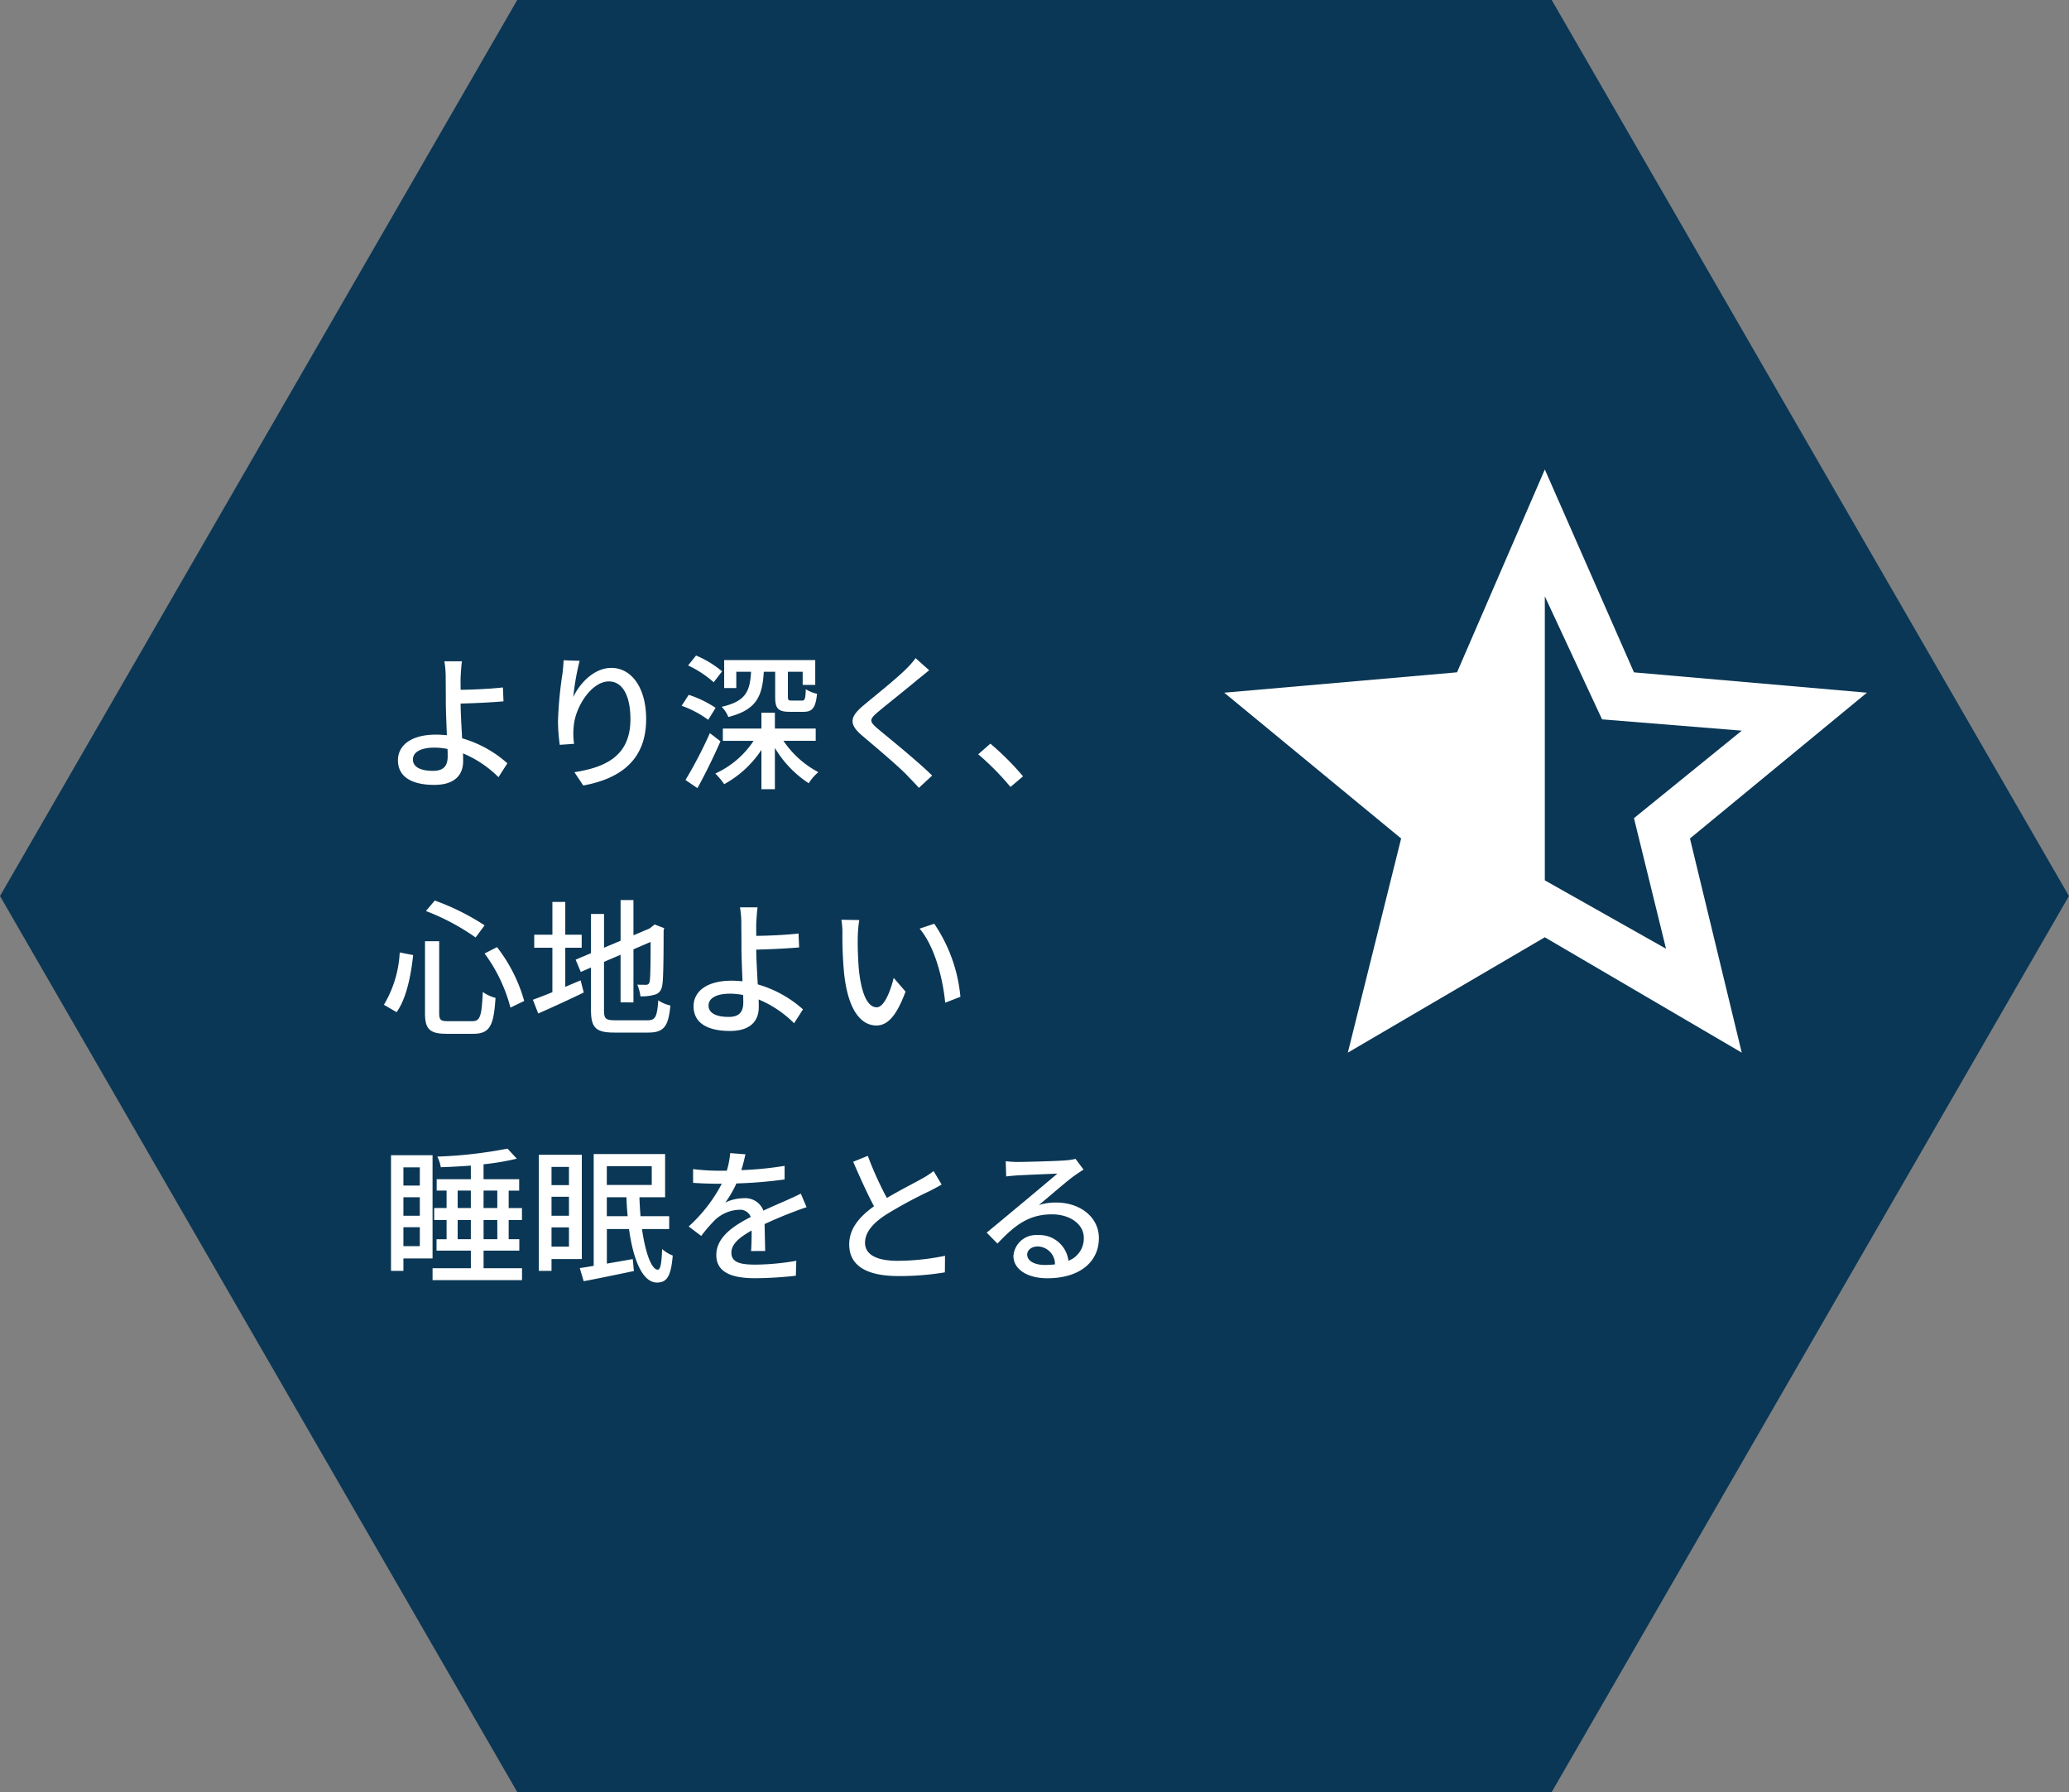
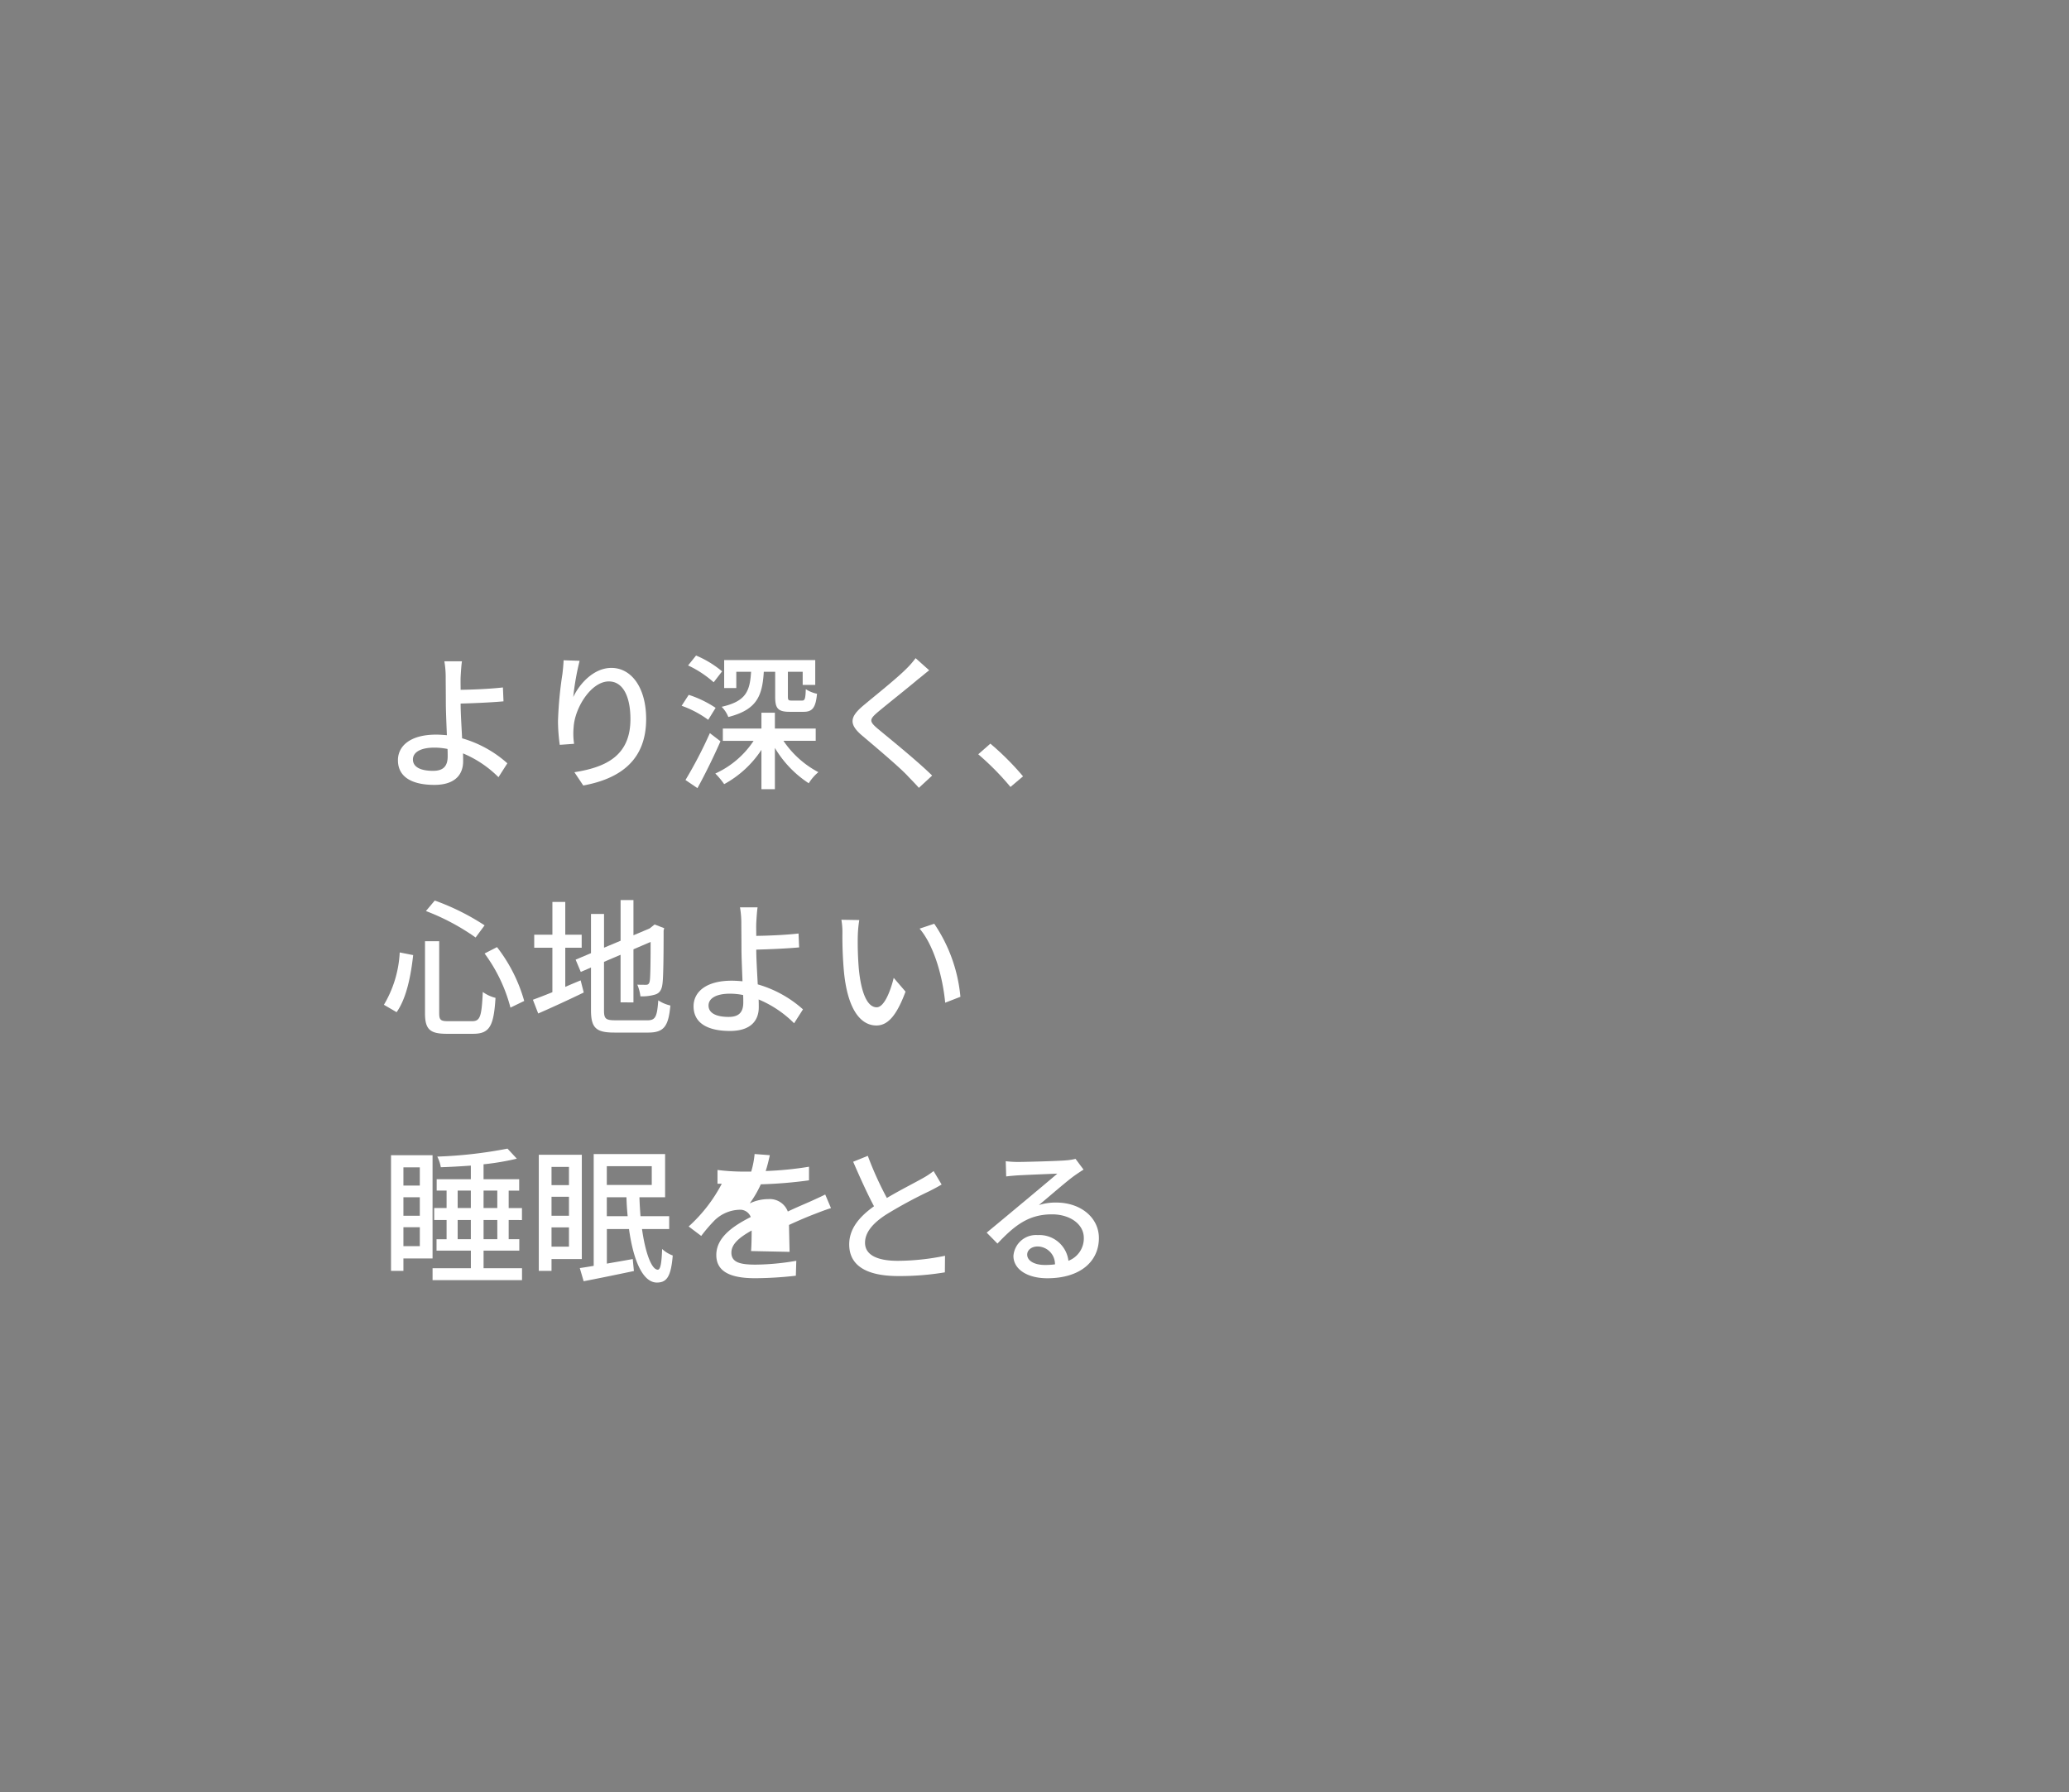
<svg xmlns="http://www.w3.org/2000/svg" width="233.607" height="202.309" viewBox="0 0 233.607 202.309">
  <rect x="0" y="0" width="233.607" height="202.309" fill="#808080" stroke="none" />
  <defs>
    <clipPath id="clip-path">
      <rect id="Rectangle_1" data-name="Rectangle 1" width="191.373" height="129.554" transform="translate(31.93 62.441)" fill="none" />
    </clipPath>
  </defs>
  <g id="Group_3" data-name="Group 3" transform="translate(0 0)">
-     <path id="Path_1" data-name="Path 1" d="M58.4,0,0,101.155,58.4,202.309H175.2l58.4-101.154L175.2,0Z" fill="#0a3755" />
-     <path id="Path_2" data-name="Path 2" d="M174.423,99.385V67.32l6.461,13.89,15.777,1.276-12.173,9.878,3.621,14.74ZM210.79,78.2l-26.3-2.295L174.423,53l-9.912,22.9L138.226,78.2,158.2,94.659l-6.019,24.177,22.239-13.024,22.238,13.024-5.848-24.177Z" fill="#fff" fill-rule="evenodd" />
    <g id="Group_2" data-name="Group 2">
      <g id="Group_1" data-name="Group 1" clip-path="url(#clip-path)">
        <path id="Path_3" data-name="Path 3" d="M56.282,87.74a12.406,12.406,0,0,0-4.006-2.688c.016.351.016.651.016.885,0,1.4-.8,2.671-3.255,2.671-2.3,0-4.106-.751-4.106-2.787,0-1.6,1.385-2.888,4.307-2.888.417,0,.818.033,1.218.066-.05-1.3-.117-2.771-.117-3.706,0-.984-.016-2.17-.016-2.871a10.665,10.665,0,0,0-.151-1.769h1.987c-.067.4-.117,1.2-.15,1.769-.017.417,0,.918,0,1.452,1.318-.016,3.338-.1,4.774-.266l.067,1.568c-1.453.134-3.506.218-4.841.251,0,1.052.1,2.57.167,3.923a13.024,13.024,0,0,1,5.108,2.821Zm-5.759-3.188a7.337,7.337,0,0,0-1.5-.15c-1.519,0-2.4.517-2.4,1.335,0,.868.885,1.286,2.27,1.286,1.152,0,1.653-.518,1.653-1.637,0-.217,0-.5-.017-.834" fill="#fff" />
        <path id="Path_4" data-name="Path 4" d="M65.443,74.6a28.787,28.787,0,0,0-.718,4.09c.718-1.52,2.321-3.289,4.307-3.289,2.254,0,3.923,2.22,3.923,5.776,0,4.608-2.888,6.727-7.1,7.5l-1-1.5c3.622-.567,6.326-1.9,6.326-5.992,0-2.571-.851-4.257-2.437-4.257-2,0-3.839,2.971-3.973,5.142a7.515,7.515,0,0,0,.05,1.9l-1.619.117a19.983,19.983,0,0,1-.2-2.67,43.257,43.257,0,0,1,.5-5.326c.066-.55.116-1.118.133-1.552Z" fill="#fff" />
        <path id="Path_5" data-name="Path 5" d="M79.962,81.263a11.522,11.522,0,0,0-3-1.586l.8-1.235A12.258,12.258,0,0,1,80.8,79.911Zm1.386,2.421c-.768,1.753-1.736,3.722-2.6,5.291l-1.352-.918a49.281,49.281,0,0,0,2.754-5.291Zm-.768-6.661a12,12,0,0,0-2.888-1.9l.9-1.119a11.588,11.588,0,0,1,2.938,1.786Zm7.879,6.61a10.886,10.886,0,0,0,3.94,3.539,5.242,5.242,0,0,0-1.085,1.252,12.2,12.2,0,0,1-3.823-3.989v4.657H85.972v-4.44a11.755,11.755,0,0,1-4.207,3.873,8.67,8.67,0,0,0-1-1.2,10.255,10.255,0,0,0,4.323-3.689H81.615V82.248h4.357V80.462h1.519v1.786H92.1v1.385Zm-5.325-5.959H81.765V74.519H92.048v2.8H90.629V75.838H88.96v2.8c0,.4.067.451.434.451h1.168c.3,0,.384-.167.418-1.285a3.771,3.771,0,0,0,1.268.517c-.15,1.6-.534,2.037-1.519,2.037H89.16c-1.335,0-1.636-.4-1.636-1.686V75.838H86.239c-.167,2.787-.818,4.29-4.006,5.107a3.362,3.362,0,0,0-.752-1.151c2.7-.618,3.189-1.7,3.322-3.956H83.134Z" fill="#fff" />
        <path id="Path_6" data-name="Path 6" d="M104.914,75.671c-.417.317-.935.768-1.269,1.018-1.1.935-3.388,2.738-4.557,3.722-.951.819-.951,1.035.034,1.87,1.385,1.152,4.507,3.673,6.126,5.275l-1.5,1.386c-.4-.467-.868-.918-1.269-1.352-.9-.969-3.573-3.222-5.092-4.508-1.6-1.335-1.435-2.153.117-3.455,1.269-1.068,3.673-2.972,4.791-4.09a9.716,9.716,0,0,0,1.085-1.235Z" fill="#fff" />
        <path id="Path_7" data-name="Path 7" d="M114.091,88.842a30.491,30.491,0,0,0-3.639-3.689l1.369-1.2a30.905,30.905,0,0,1,3.689,3.69Z" fill="#fff" />
        <path id="Path_8" data-name="Path 8" d="M46.651,107.823c-.25,2.254-.734,4.842-1.87,6.444l-1.435-.834a12.782,12.782,0,0,0,1.786-5.909Zm2.938-1.568v8.112c0,.784.167.918,1.018.918h2.705c.918,0,1.068-.567,1.2-3.3a4.173,4.173,0,0,0,1.436.667c-.2,3.138-.634,4.056-2.521,4.056H50.44c-1.919,0-2.454-.517-2.454-2.337v-8.112Zm-.5-4.591a26.769,26.769,0,0,1,5.626,2.8L53.7,105.837a25.228,25.228,0,0,0-5.609-2.988Zm7.028,5.258A17.709,17.709,0,0,1,59.188,113l-1.553.752a17.839,17.839,0,0,0-2.921-6.11Z" fill="#fff" />
        <path id="Path_9" data-name="Path 9" d="M63.824,111.412c.567-.25,1.168-.5,1.736-.735l.35,1.369c-1.753.852-3.656,1.72-5.141,2.37l-.6-1.551c.6-.218,1.369-.518,2.2-.852v-5.024H60.318v-1.47h2.053v-3.7h1.453v3.7h1.853v1.47H63.824Zm9.281,3.773c.918,0,1.085-.435,1.219-2.254a4.133,4.133,0,0,0,1.368.584c-.217,2.3-.684,3.055-2.5,3.055H69.366c-2.054,0-2.638-.517-2.638-2.521v-4.824l-1.152.5-.584-1.386,1.736-.734v-4.424H68.2v3.807l1.87-.785v-4.591h1.452v3.973l1.82-.768.3-.234.267-.216,1.085.417-.066.267c0,3.121-.034,5.392-.134,6.043-.083.7-.367,1.069-.885,1.2a5.136,5.136,0,0,1-1.6.184,4.791,4.791,0,0,0-.351-1.318c.351.016.8.016.968.016.217,0,.368-.066.434-.417.067-.317.1-1.87.1-4.424l-1.937.835v5.992H70.067v-5.375l-1.87.8v5.475c0,.935.184,1.119,1.252,1.119Z" fill="#fff" />
        <path id="Path_10" data-name="Path 10" d="M89.661,115.519a12.406,12.406,0,0,0-4.006-2.688c.016.351.016.651.016.885,0,1.4-.8,2.671-3.255,2.671-2.3,0-4.106-.751-4.106-2.787,0-1.6,1.385-2.888,4.307-2.888.417,0,.818.033,1.218.066-.05-1.3-.117-2.771-.117-3.706,0-.984-.016-2.17-.016-2.871a10.666,10.666,0,0,0-.151-1.769h1.987c-.067.4-.117,1.2-.15,1.769-.017.417,0,.918,0,1.452,1.318-.016,3.338-.1,4.774-.266l.067,1.568c-1.453.134-3.506.218-4.841.251,0,1.052.1,2.57.167,3.923a13.024,13.024,0,0,1,5.108,2.821ZM83.9,112.331a7.337,7.337,0,0,0-1.5-.15c-1.519,0-2.4.517-2.4,1.335,0,.868.885,1.286,2.27,1.286,1.152,0,1.653-.518,1.653-1.637,0-.217,0-.5-.017-.834" fill="#fff" />
        <path id="Path_11" data-name="Path 11" d="M96.851,105.653a36.608,36.608,0,0,0,.117,3.723c.25,2.6.918,4.34,2.02,4.34.834,0,1.552-1.8,1.919-3.322l1.336,1.552c-1.052,2.838-2.069,3.823-3.289,3.823-1.669,0-3.205-1.6-3.655-5.96a43.867,43.867,0,0,1-.184-4.423A8.319,8.319,0,0,0,95,103.834l2.02.033a13.34,13.34,0,0,0-.167,1.786m11.586,6.878-1.72.667c-.268-2.837-1.219-6.393-2.888-8.362l1.652-.552a17.51,17.51,0,0,1,2.956,8.247" fill="#fff" />
        <path id="Path_12" data-name="Path 12" d="M45.549,142.07v1.4h-1.4V130.418h4.69V142.07Zm0-8.23H47.4v-2.053H45.549Zm0,3.406H47.4v-2.087H45.549Zm1.853,1.3H45.549v2.137H47.4Zm10.032-.819v2.17h1.2v1.286H54.6v1.987h4.34v1.351h-10.1v-1.351h4.324v-1.987H49.288V139.9h1.135v-2.17h-1.4v-1.351h1.4v-1.97H49.305v-1.286h3.856v-1.535c-1.152.083-2.3.15-3.389.183a4.1,4.1,0,0,0-.4-1.2,50.214,50.214,0,0,0,7.929-.9l1.052,1.135a28.733,28.733,0,0,1-3.756.634v1.686H58.62v1.286H57.434v1.97h1.5v1.351Zm-5.759-1.351h1.486v-1.97H51.675Zm1.486,1.351H51.675v2.17h1.486Zm1.436-1.351h1.552v-1.97H54.6Zm1.552,1.351H54.6v2.17h1.552Z" fill="#fff" />
        <path id="Path_13" data-name="Path 13" d="M62.271,142.137v1.336H60.835V130.368h4.858v11.769Zm0-8.347h1.97v-2.053h-1.97Zm0,3.456h1.97v-2.137h-1.97Zm1.97,1.319h-1.97v2.17h1.97Zm8.246.183c.384,2.721,1.085,4.591,1.786,4.591.3,0,.434-.769.485-2.337a3.605,3.605,0,0,0,1.2.734c-.2,2.437-.7,3.055-1.8,3.055-1.6-.016-2.655-2.537-3.139-6.043h-2.5v3.906c.935-.167,1.937-.334,2.922-.517l.133,1.352c-1.986.417-4.09.851-5.675,1.152l-.435-1.486c.468-.067.985-.15,1.57-.251v-12.62h8.062v4.875H72.2c.017.735.067,1.452.117,2.137h3.239v1.452Zm-3.973-4.974h5.075v-2.12H68.514Zm2.354,3.522c-.067-.685-.117-1.4-.134-2.137h-2.22V137.3Z" fill="#fff" />
-         <path id="Path_14" data-name="Path 14" d="M84.8,141.235c.05-.567.067-1.5.067-2.32-1.4.784-2.287,1.536-2.287,2.5,0,1.134,1.068,1.352,2.738,1.352a27.841,27.841,0,0,0,4.59-.434l-.05,1.686a42.127,42.127,0,0,1-4.591.283c-2.47,0-4.39-.567-4.39-2.62,0-2.037,1.987-3.322,3.89-4.291a1.289,1.289,0,0,0-1.336-.817,4.206,4.206,0,0,0-2.738,1.184,17.9,17.9,0,0,0-1.519,1.77l-1.418-1.068a17.223,17.223,0,0,0,3.739-4.825h-.484c-.685,0-1.837-.033-2.755-.1v-1.553a24.225,24.225,0,0,0,2.838.184h.968a9.936,9.936,0,0,0,.384-1.987l1.72.134c-.1.434-.234,1.068-.468,1.786a38.455,38.455,0,0,0,4.891-.484v1.536a50.415,50.415,0,0,1-5.442.45,12,12,0,0,1-1.252,2.153,4.894,4.894,0,0,1,2.1-.483,2.175,2.175,0,0,1,2.2,1.4c1.018-.483,1.87-.834,2.654-1.184.551-.251,1.035-.468,1.57-.735l.651,1.536c-.451.133-1.169.4-1.67.6-.851.317-1.919.768-3.071,1.3.016.934.05,2.254.067,3.038Z" fill="#fff" />
+         <path id="Path_14" data-name="Path 14" d="M84.8,141.235c.05-.567.067-1.5.067-2.32-1.4.784-2.287,1.536-2.287,2.5,0,1.134,1.068,1.352,2.738,1.352a27.841,27.841,0,0,0,4.59-.434l-.05,1.686a42.127,42.127,0,0,1-4.591.283c-2.47,0-4.39-.567-4.39-2.62,0-2.037,1.987-3.322,3.89-4.291a1.289,1.289,0,0,0-1.336-.817,4.206,4.206,0,0,0-2.738,1.184,17.9,17.9,0,0,0-1.519,1.77l-1.418-1.068a17.223,17.223,0,0,0,3.739-4.825h-.484v-1.553a24.225,24.225,0,0,0,2.838.184h.968a9.936,9.936,0,0,0,.384-1.987l1.72.134c-.1.434-.234,1.068-.468,1.786a38.455,38.455,0,0,0,4.891-.484v1.536a50.415,50.415,0,0,1-5.442.45,12,12,0,0,1-1.252,2.153,4.894,4.894,0,0,1,2.1-.483,2.175,2.175,0,0,1,2.2,1.4c1.018-.483,1.87-.834,2.654-1.184.551-.251,1.035-.468,1.57-.735l.651,1.536c-.451.133-1.169.4-1.67.6-.851.317-1.919.768-3.071,1.3.016.934.05,2.254.067,3.038Z" fill="#fff" />
        <path id="Path_15" data-name="Path 15" d="M106.316,133.724c-.417.25-.885.5-1.419.768a51.147,51.147,0,0,0-4.841,2.621c-1.469.951-2.387,1.986-2.387,3.188,0,1.285,1.219,2.036,3.689,2.036a26.9,26.9,0,0,0,5.342-.567l-.017,1.869a30.925,30.925,0,0,1-5.258.418c-3.188,0-5.542-.935-5.542-3.572,0-1.753,1.118-3.106,2.8-4.307-.751-1.4-1.586-3.256-2.353-5.025l1.652-.667a37.934,37.934,0,0,0,2.154,4.757c1.452-.869,3.088-1.686,3.939-2.17a9.274,9.274,0,0,0,1.336-.869Z" fill="#fff" />
        <path id="Path_16" data-name="Path 16" d="M122.338,132.037c-.334.218-.718.468-1.019.684-.851.6-2.854,2.354-4.023,3.323a6.157,6.157,0,0,1,1.954-.285c2.771,0,4.824,1.7,4.824,4.007,0,2.655-2.12,4.54-5.826,4.54-2.287,0-3.823-1.035-3.823-2.52a2.554,2.554,0,0,1,2.738-2.354,3.3,3.3,0,0,1,3.472,2.9,2.7,2.7,0,0,0,1.736-2.587c0-1.553-1.569-2.655-3.589-2.655-2.637,0-4.207,1.236-6.16,3.3l-1.218-1.235c1.285-1.052,3.355-2.787,4.323-3.589.918-.768,2.821-2.354,3.656-3.071-.868.033-3.689.15-4.557.2-.417.033-.851.066-1.219.117l-.05-1.72a11.938,11.938,0,0,0,1.319.084c.868,0,4.607-.1,5.509-.183a6.027,6.027,0,0,0,1.051-.167Zm-3.222,10.7a1.992,1.992,0,0,0-1.953-2.02c-.685,0-1.185.4-1.185.918,0,.718.851,1.169,1.969,1.169a8.492,8.492,0,0,0,1.169-.067" fill="#fff" />
      </g>
    </g>
  </g>
</svg>